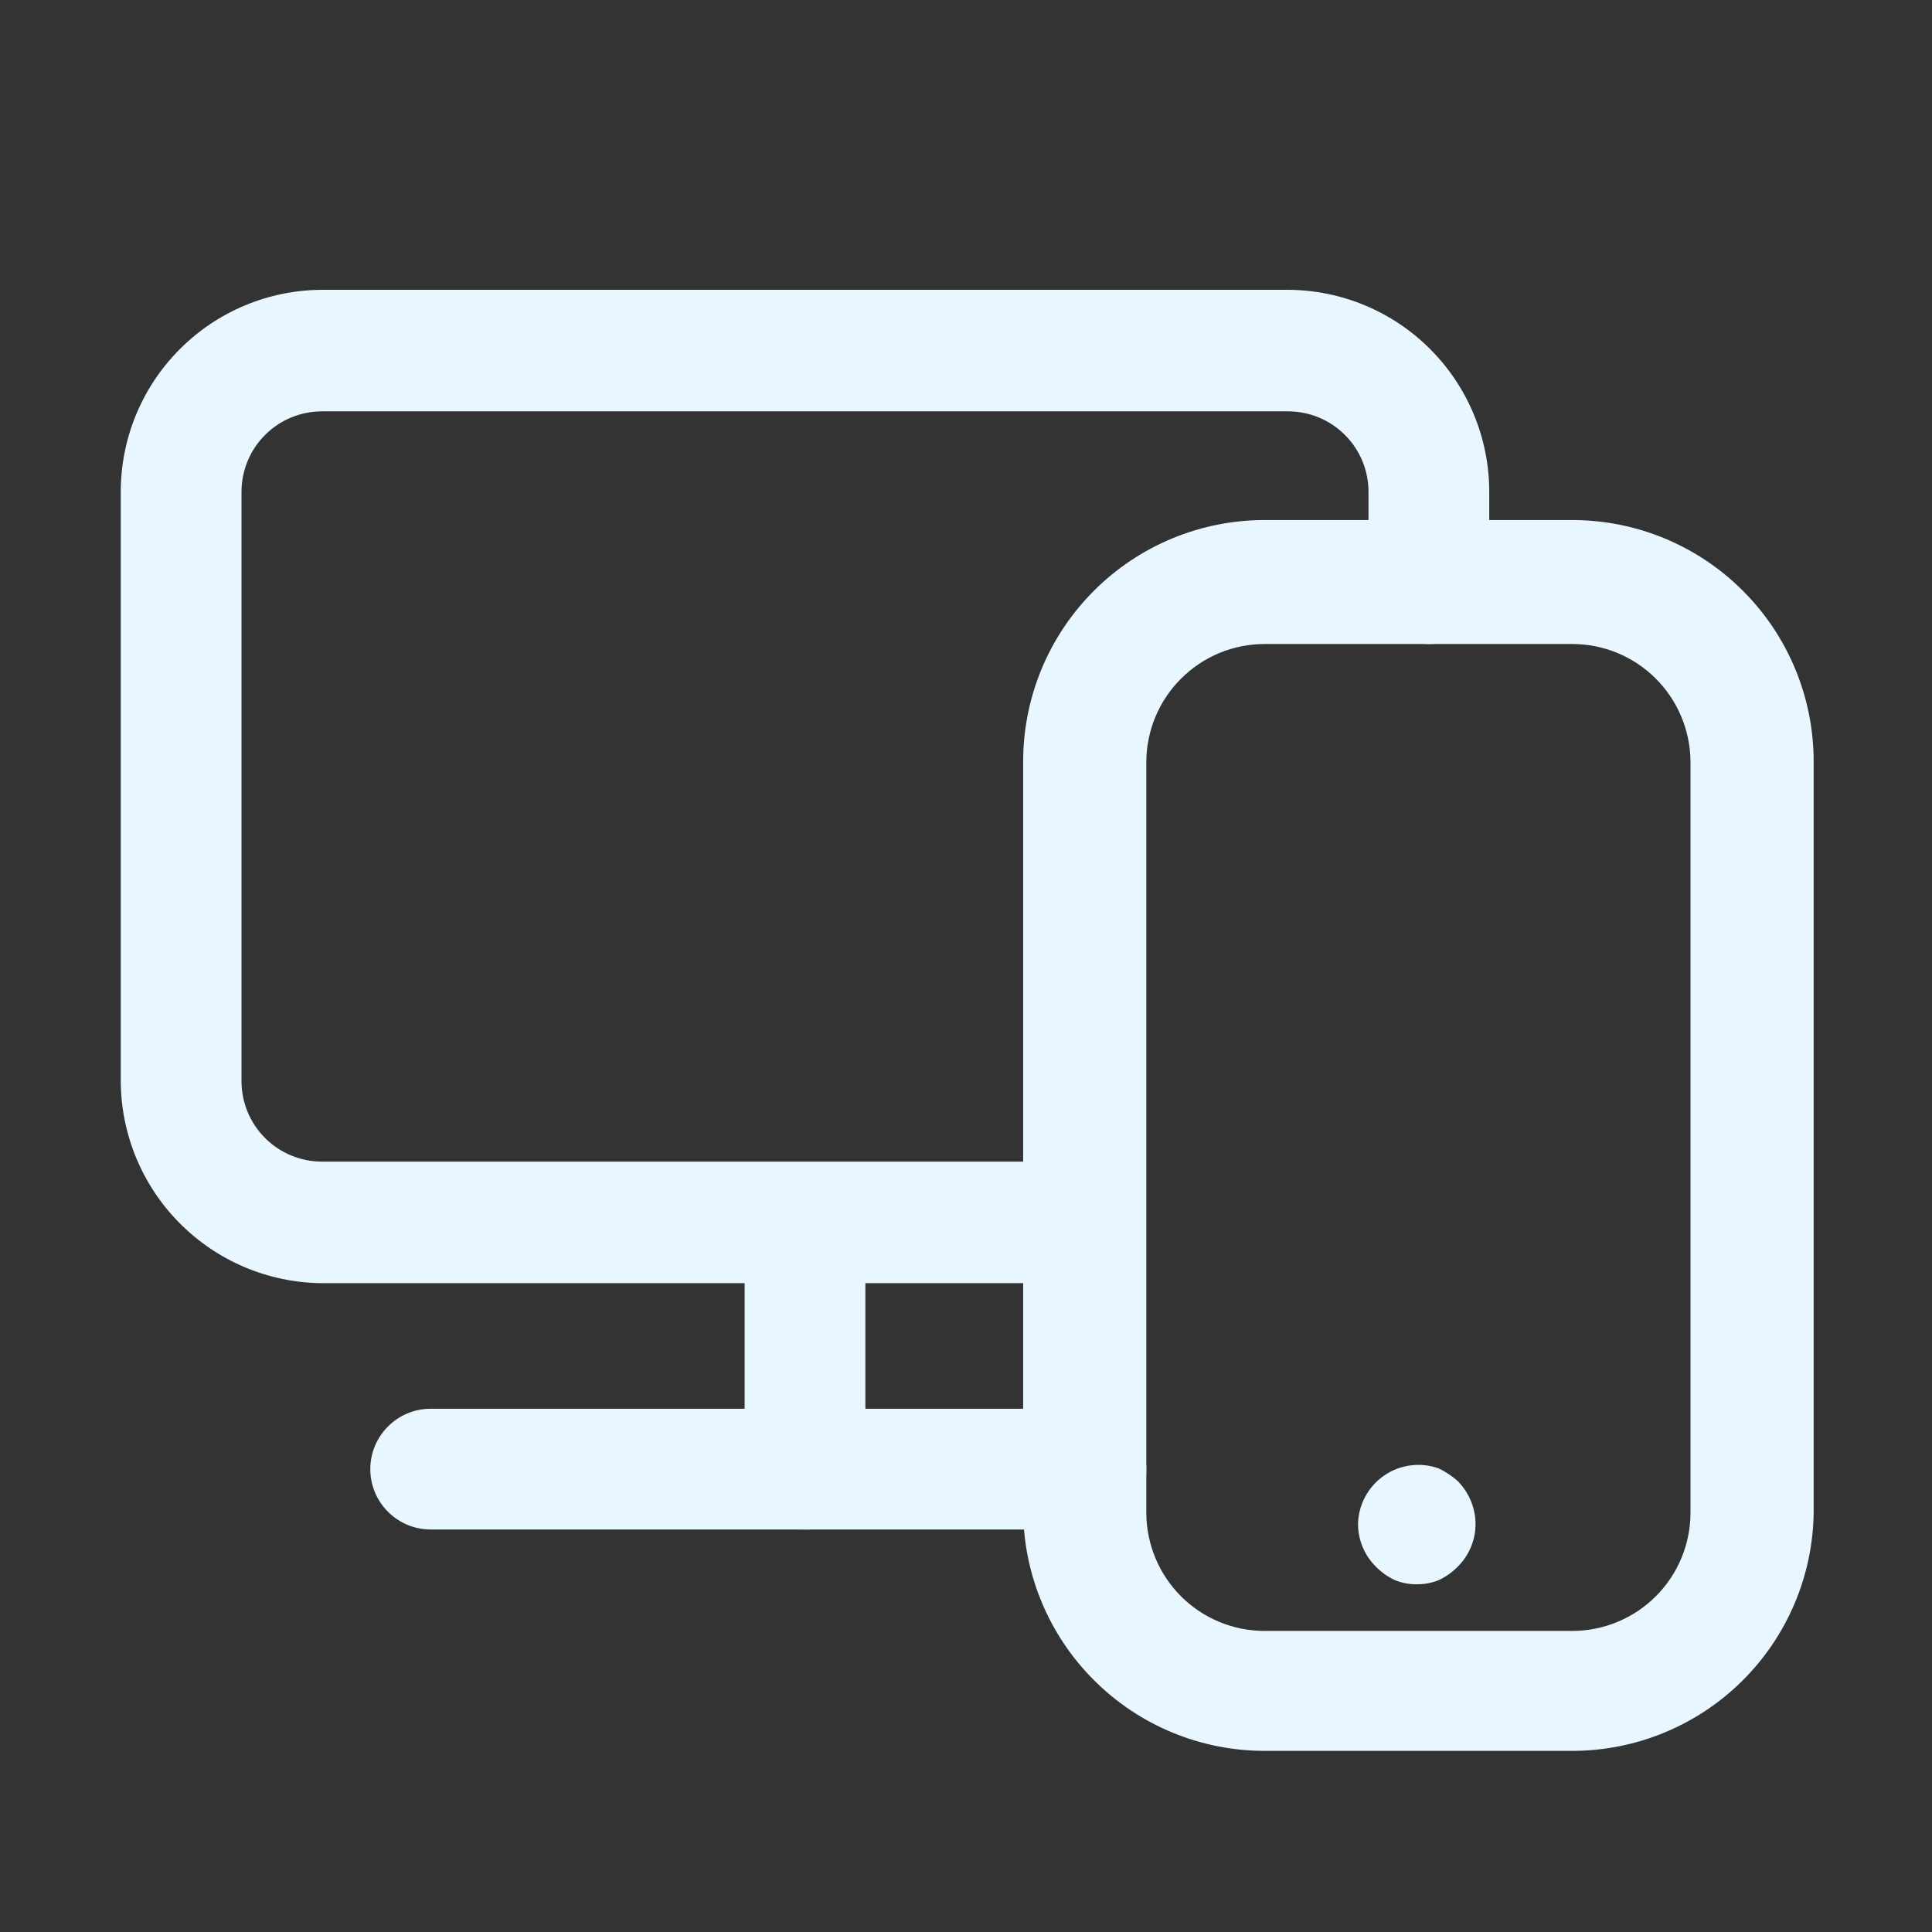
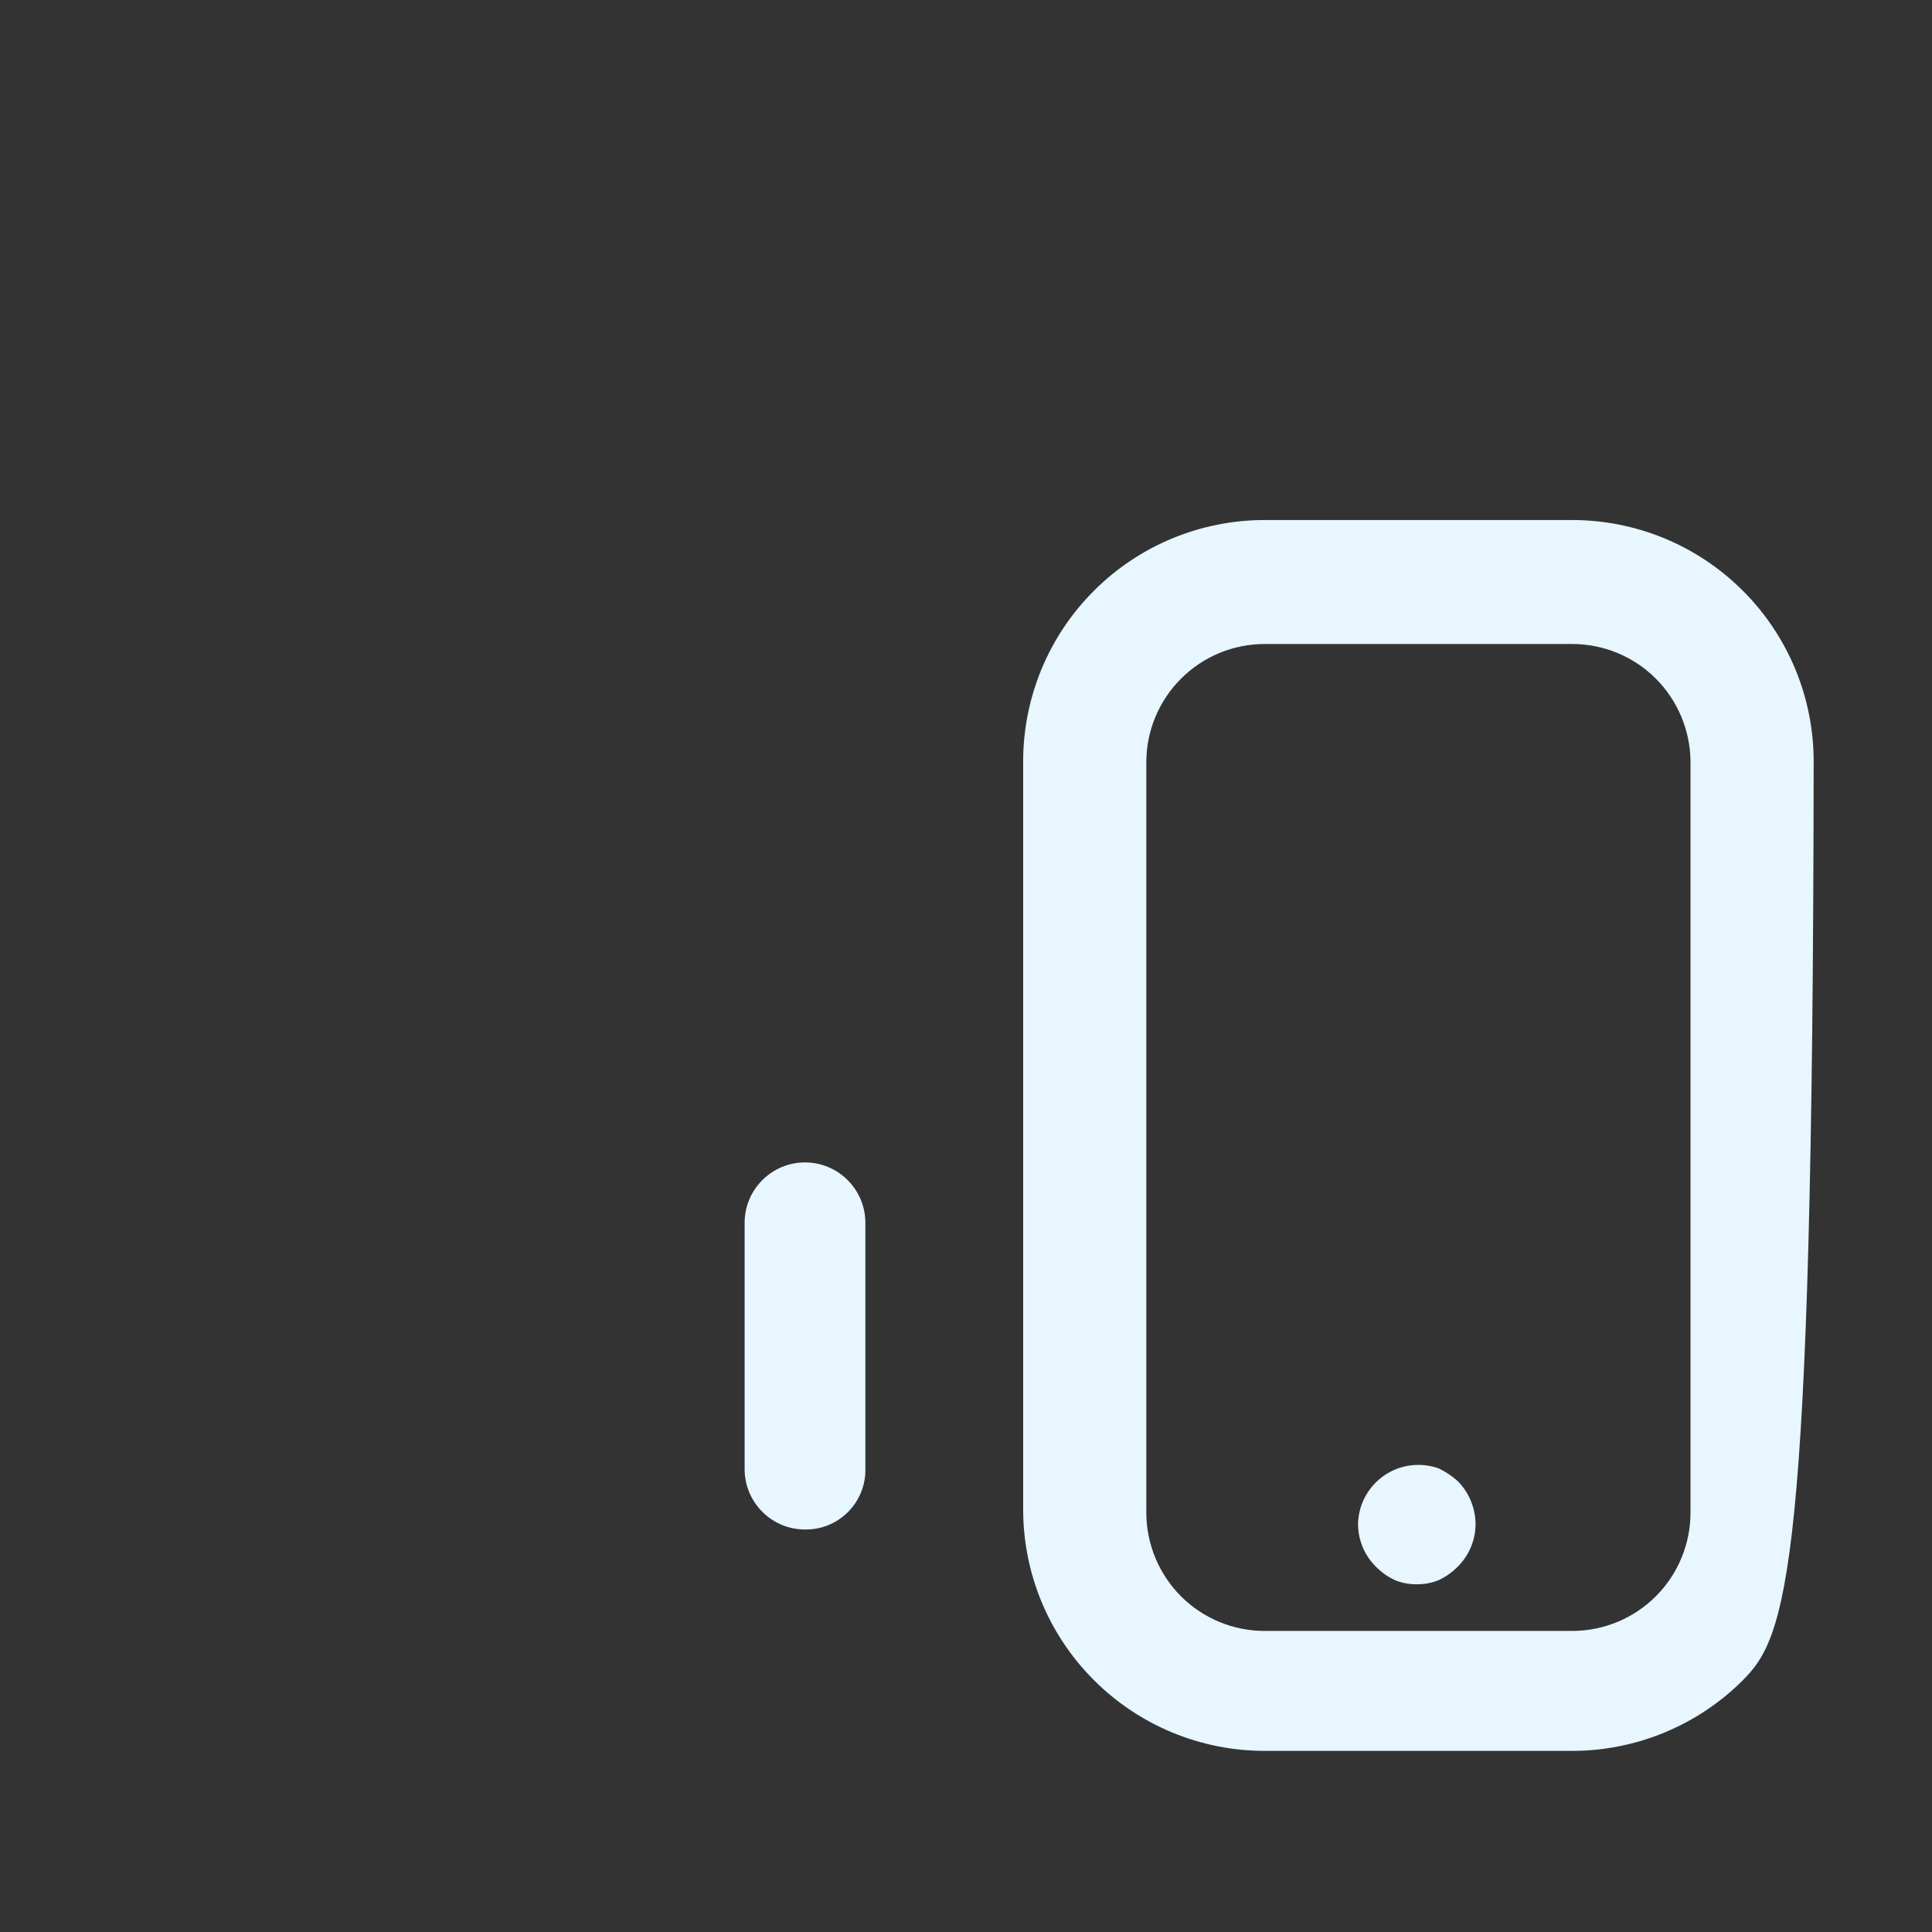
<svg xmlns="http://www.w3.org/2000/svg" width="800px" height="800px" viewBox="0 0 24 24" fill="none">
  <rect x="0" y="0" width="24" height="24" fill="#333333" stroke="none" />
  <g id="SVGRepo_bgCarrier" stroke-width="0" />
  <g id="SVGRepo_tracerCarrier" stroke-linecap="round" stroke-linejoin="round" />
  <g id="SVGRepo_iconCarrier">
-     <path d="M13.49 15.94H4C3.337 15.935 2.703 15.668 2.235 15.198C1.767 14.729 1.503 14.093 1.5 13.43V6.11C1.5 5.446 1.763 4.809 2.232 4.339C2.7 3.868 3.336 3.603 4 3.6H16C16.664 3.603 17.3 3.868 17.768 4.339C18.237 4.809 18.5 5.446 18.5 6.11V7.25C18.5 7.449 18.421 7.64 18.28 7.78C18.14 7.921 17.949 8 17.75 8C17.551 8 17.36 7.921 17.22 7.78C17.079 7.64 17 7.449 17 7.25V6.11C17 5.845 16.895 5.59 16.707 5.403C16.52 5.215 16.265 5.11 16 5.11H4C3.735 5.11 3.48 5.215 3.293 5.403C3.105 5.59 3 5.845 3 6.11V13.43C3 13.695 3.105 13.95 3.293 14.137C3.48 14.325 3.735 14.43 4 14.43H13.47C13.669 14.43 13.86 14.509 14 14.65C14.141 14.79 14.22 14.981 14.22 15.18C14.22 15.379 14.141 15.57 14 15.71C13.86 15.851 13.669 15.93 13.47 15.93L13.49 15.94Z" fill="#E7F6FF" />
    <path d="M10 19C9.801 19 9.61 18.921 9.47 18.78C9.329 18.64 9.25 18.449 9.25 18.25V15.19C9.25 14.991 9.329 14.8 9.47 14.66C9.61 14.519 9.801 14.44 10 14.44C10.199 14.44 10.39 14.519 10.53 14.66C10.671 14.8 10.75 14.991 10.75 15.19V18.28C10.745 18.474 10.663 18.659 10.523 18.794C10.382 18.929 10.195 19.003 10 19Z" fill="#E7F6FF" />
-     <path d="M13.49 19H5.35C5.151 19 4.96 18.921 4.82 18.78C4.679 18.64 4.6 18.449 4.6 18.25C4.6 18.051 4.679 17.86 4.82 17.72C4.96 17.579 5.151 17.5 5.35 17.5H13.49C13.689 17.5 13.88 17.579 14.02 17.72C14.161 17.86 14.24 18.051 14.24 18.25C14.24 18.449 14.161 18.64 14.02 18.78C13.88 18.921 13.689 19 13.49 19Z" fill="#E7F6FF" />
-     <path d="M19.53 21.75H15.71C14.914 21.75 14.151 21.434 13.589 20.871C13.026 20.309 12.71 19.546 12.71 18.75V9.46C12.71 8.664 13.026 7.901 13.589 7.339C14.151 6.776 14.914 6.46 15.71 6.46H19.53C20.326 6.46 21.089 6.776 21.651 7.339C22.214 7.901 22.53 8.664 22.53 9.46V18.79C22.52 19.579 22.199 20.331 21.637 20.886C21.076 21.439 20.319 21.75 19.53 21.75ZM15.71 8C15.32 8 14.946 8.155 14.671 8.431C14.395 8.706 14.24 9.08 14.24 9.47V18.8C14.243 19.188 14.399 19.559 14.674 19.833C14.95 20.107 15.322 20.26 15.71 20.26H19.53C19.92 20.26 20.294 20.105 20.57 19.829C20.845 19.554 21 19.18 21 18.79V9.46C20.997 9.072 20.841 8.701 20.566 8.427C20.291 8.153 19.918 8 19.53 8H15.71Z" fill="#E7F6FF" />
+     <path d="M19.53 21.75H15.71C14.914 21.75 14.151 21.434 13.589 20.871C13.026 20.309 12.71 19.546 12.71 18.75V9.46C12.71 8.664 13.026 7.901 13.589 7.339C14.151 6.776 14.914 6.46 15.71 6.46H19.53C20.326 6.46 21.089 6.776 21.651 7.339C22.214 7.901 22.53 8.664 22.53 9.46C22.52 19.579 22.199 20.331 21.637 20.886C21.076 21.439 20.319 21.75 19.53 21.75ZM15.71 8C15.32 8 14.946 8.155 14.671 8.431C14.395 8.706 14.24 9.08 14.24 9.47V18.8C14.243 19.188 14.399 19.559 14.674 19.833C14.95 20.107 15.322 20.26 15.71 20.26H19.53C19.92 20.26 20.294 20.105 20.57 19.829C20.845 19.554 21 19.18 21 18.79V9.46C20.997 9.072 20.841 8.701 20.566 8.427C20.291 8.153 19.918 8 19.53 8H15.71Z" fill="#E7F6FF" />
    <path d="M17.62 19.68C17.521 19.684 17.422 19.667 17.33 19.63C17.24 19.588 17.159 19.531 17.09 19.46C16.949 19.32 16.87 19.129 16.87 18.93C16.873 18.811 16.903 18.695 16.96 18.591C17.016 18.487 17.096 18.397 17.194 18.33C17.291 18.262 17.404 18.219 17.521 18.204C17.639 18.188 17.758 18.201 17.87 18.24C17.957 18.282 18.038 18.335 18.11 18.4C18.249 18.542 18.328 18.732 18.33 18.93C18.33 19.129 18.251 19.32 18.11 19.46C18.041 19.531 17.96 19.588 17.87 19.63C17.79 19.662 17.706 19.679 17.62 19.68Z" fill="#E7F6FF" />
  </g>
</svg>